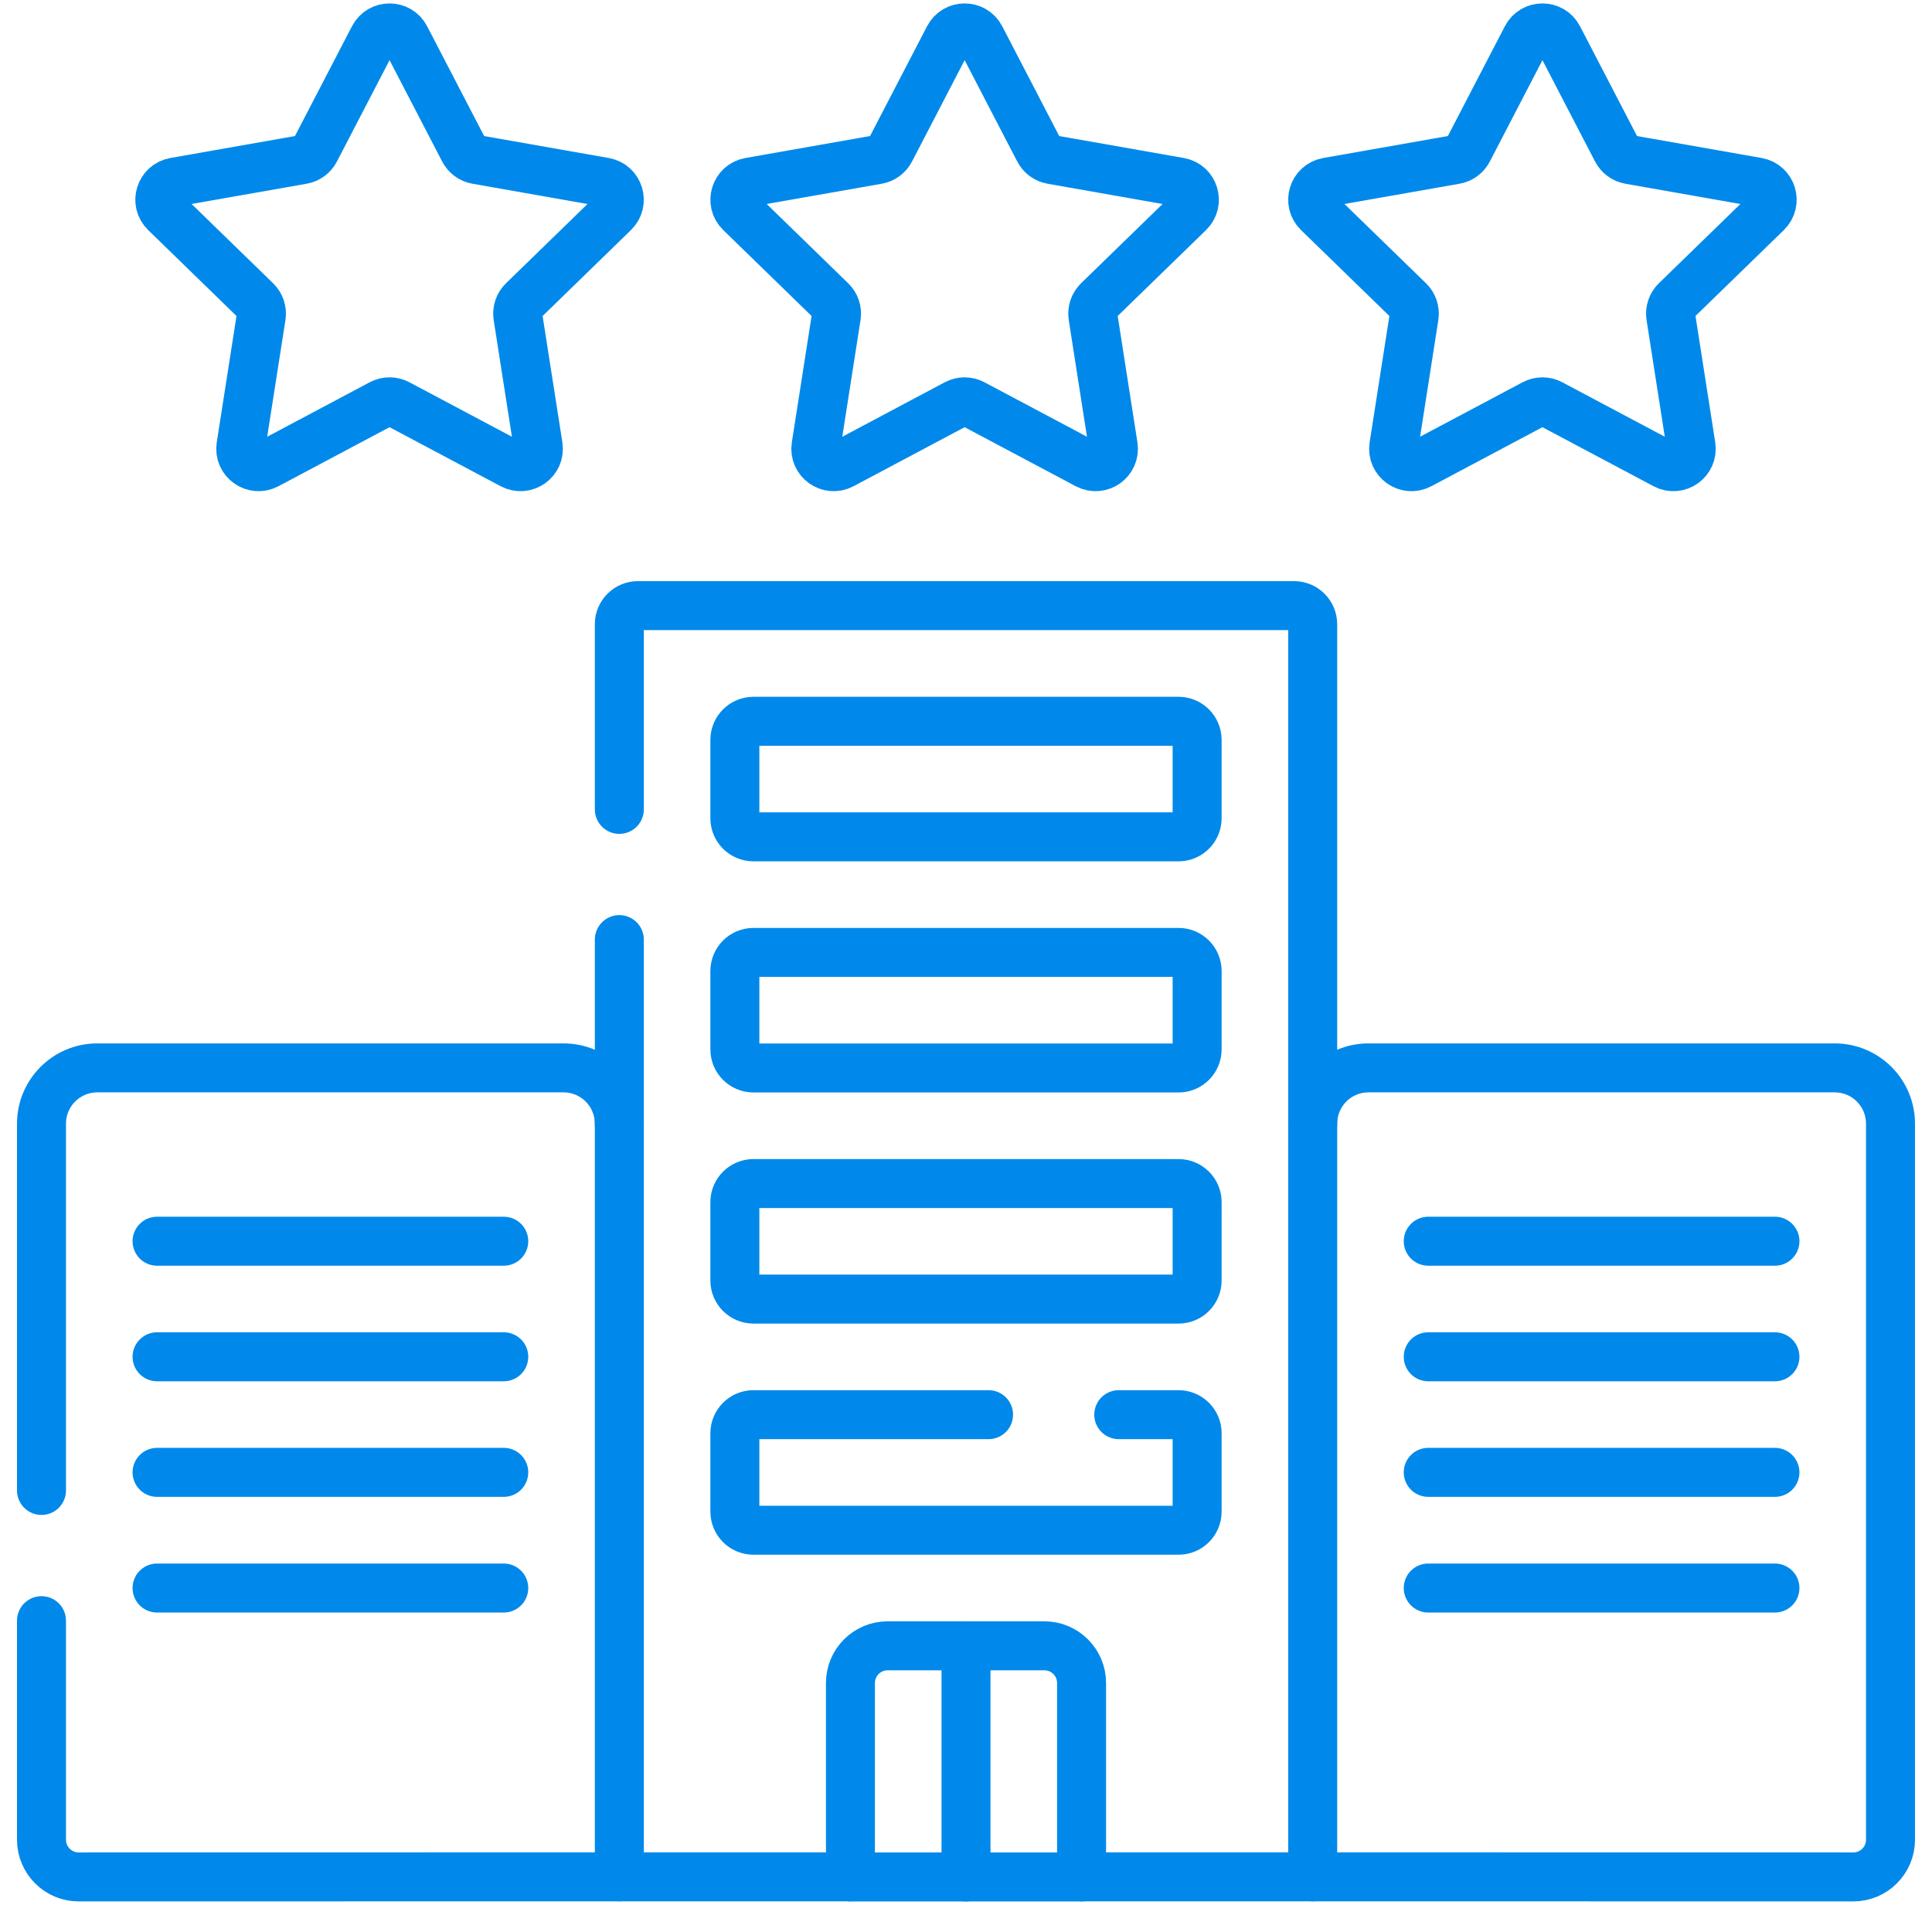
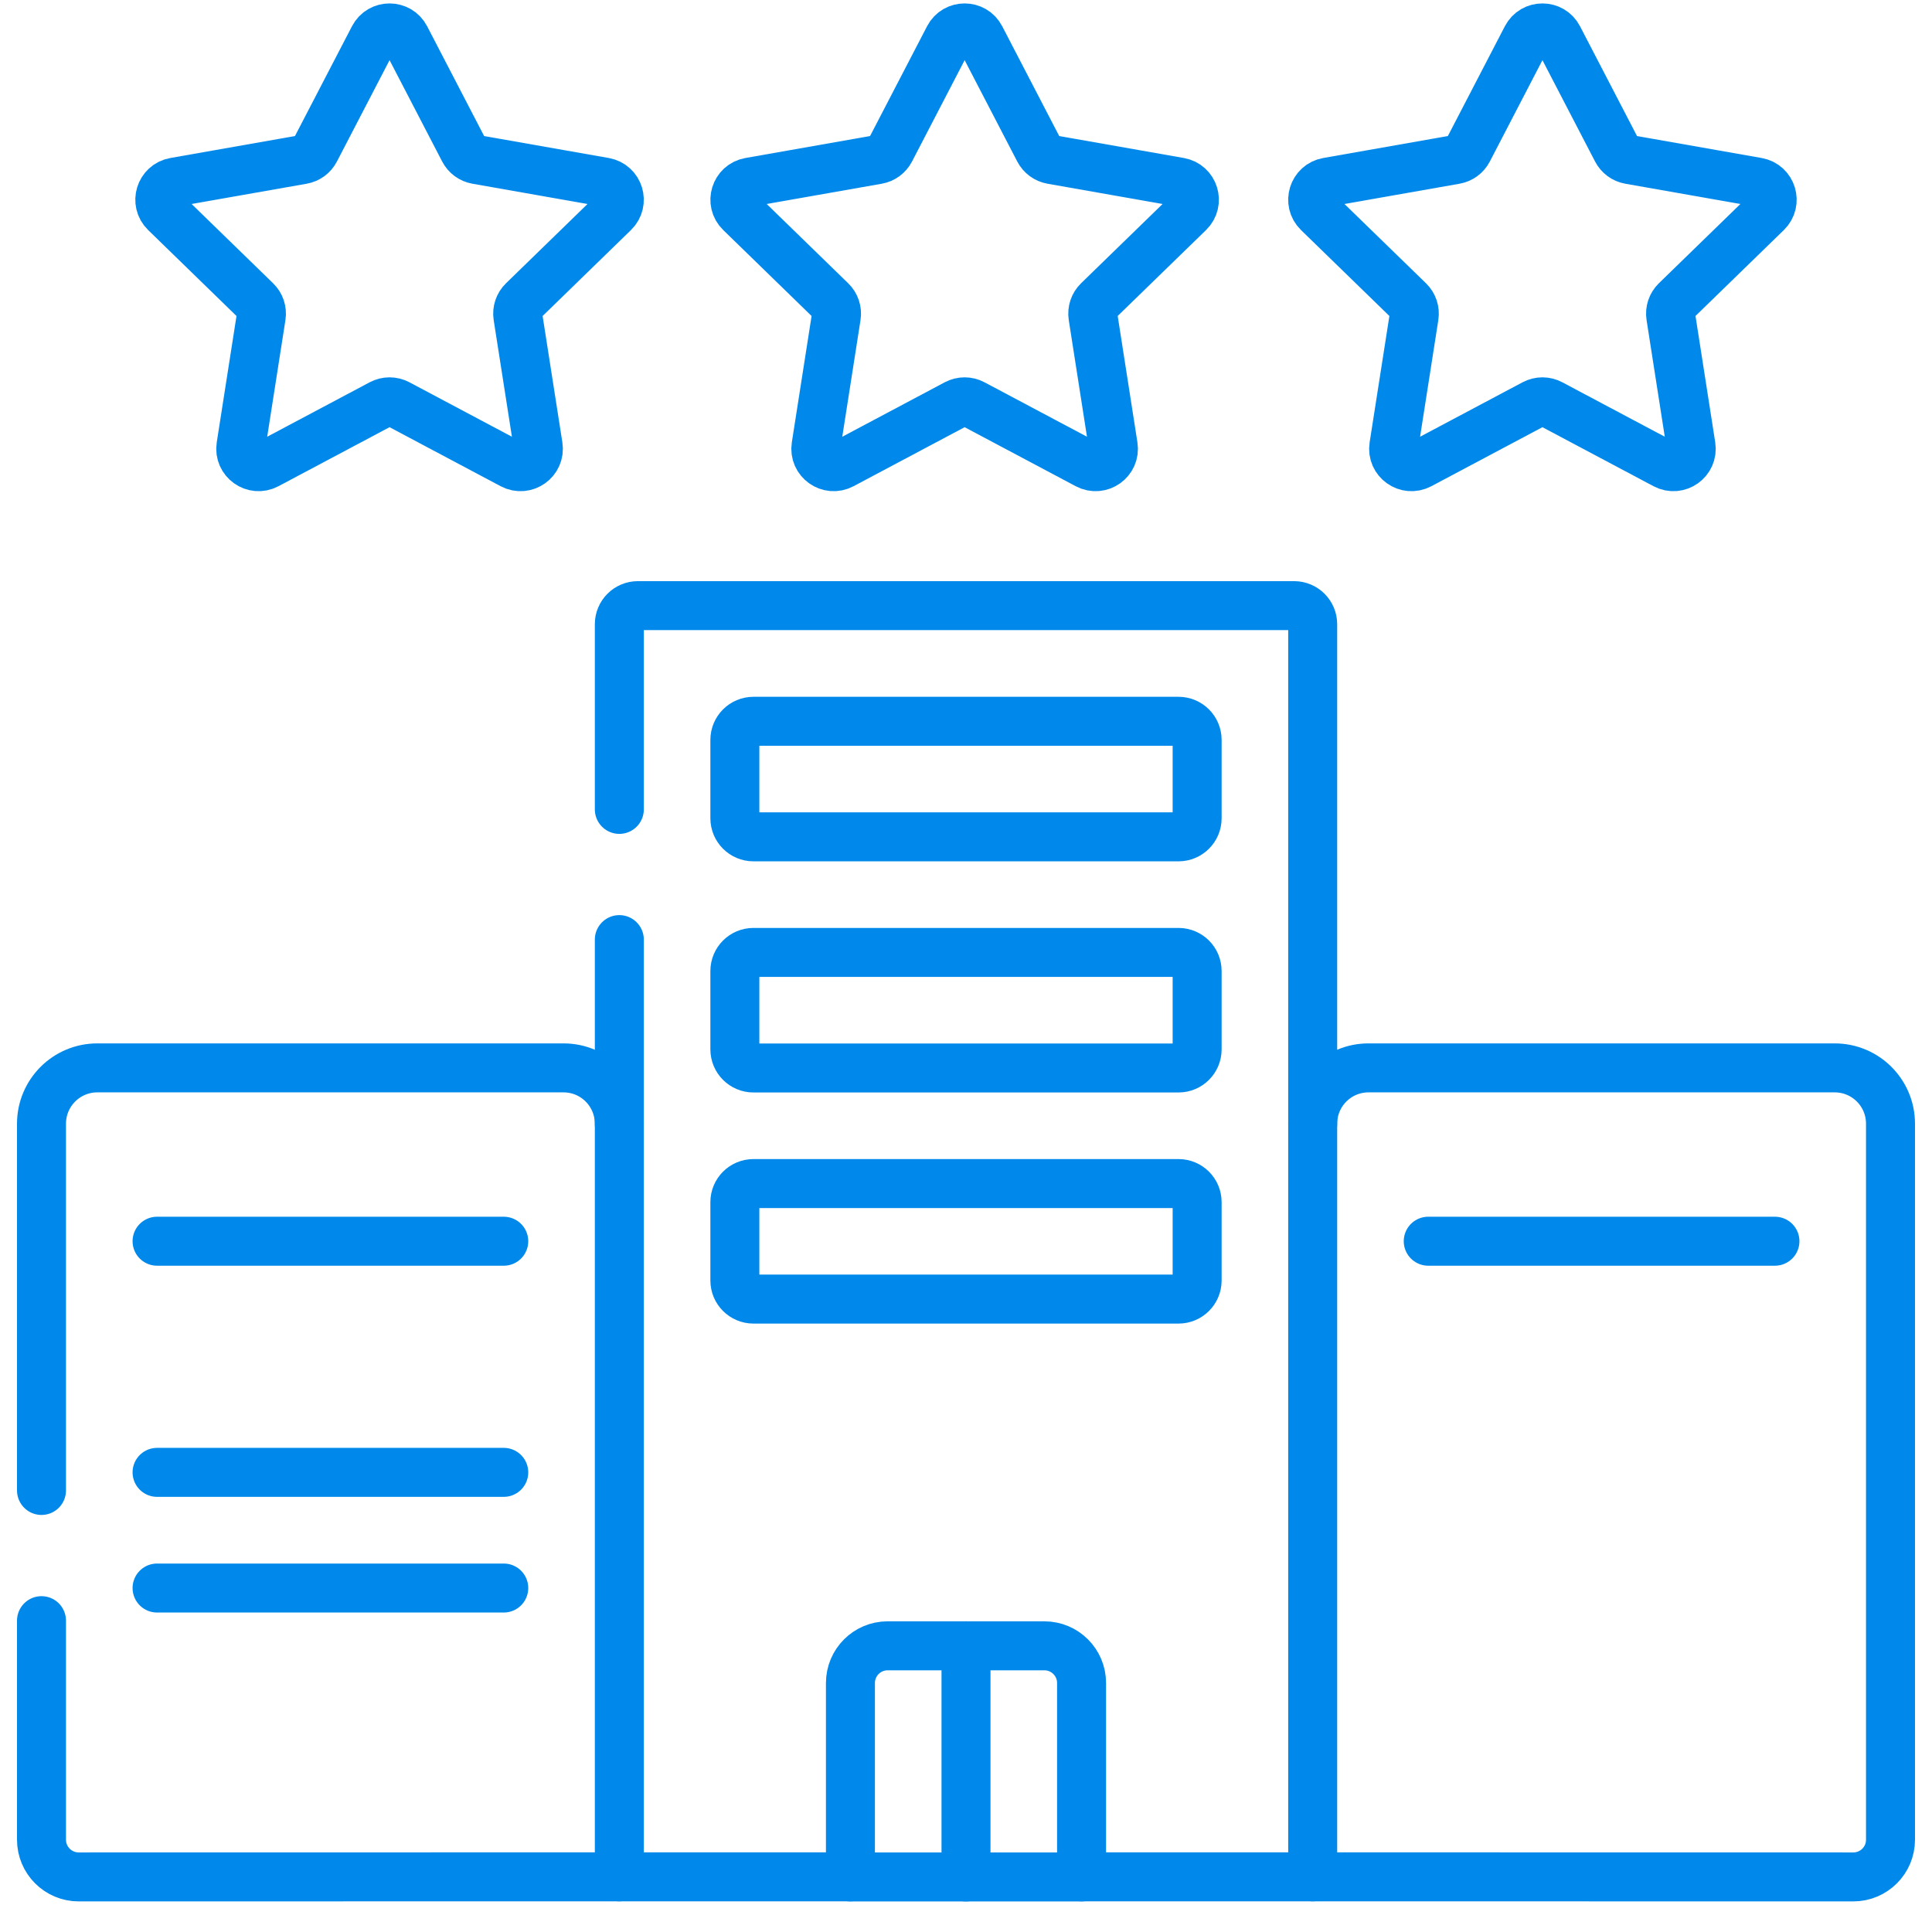
<svg xmlns="http://www.w3.org/2000/svg" width="71" height="70" viewBox="0 0 71 70" fill="none">
  <g id="corporate-reputation 1" clip-path="url(#clip0_1250_5760)">
    <g id="Group">
      <path id="Vector" d="M1.525 54.772V41.294C1.525 40.161 2.444 39.243 3.576 39.243H20.709C21.841 39.243 22.759 40.161 22.759 41.294" stroke="#0089EA" stroke-width="1.8" stroke-miterlimit="10" stroke-linecap="round" stroke-linejoin="round" />
      <path id="Vector_2" d="M22.76 68.971L2.893 68.974C2.138 68.975 1.525 68.362 1.525 67.607V59.557" stroke="#0089EA" stroke-width="1.8" stroke-miterlimit="10" stroke-linecap="round" stroke-linejoin="round" />
      <path id="Vector_3" d="M5.772 45.613H18.513" stroke="#0089EA" stroke-width="1.8" stroke-miterlimit="10" stroke-linecap="round" stroke-linejoin="round" />
-       <path id="Vector_4" d="M5.772 49.86H18.513" stroke="#0089EA" stroke-width="1.8" stroke-miterlimit="10" stroke-linecap="round" stroke-linejoin="round" />
      <path id="Vector_5" d="M5.772 54.107H18.513" stroke="#0089EA" stroke-width="1.8" stroke-miterlimit="10" stroke-linecap="round" stroke-linejoin="round" />
      <path id="Vector_6" d="M5.772 58.358H18.513" stroke="#0089EA" stroke-width="1.8" stroke-miterlimit="10" stroke-linecap="round" stroke-linejoin="round" />
      <path id="Vector_7" d="M48.241 68.971L68.108 68.974C68.863 68.975 69.475 68.362 69.475 67.607V41.294C69.475 40.161 68.557 39.243 67.424 39.243H50.291C49.159 39.243 48.241 40.161 48.241 41.294" stroke="#0089EA" stroke-width="1.8" stroke-miterlimit="10" stroke-linecap="round" stroke-linejoin="round" />
      <path id="Vector_8" d="M65.228 45.613H52.487" stroke="#0089EA" stroke-width="1.8" stroke-miterlimit="10" stroke-linecap="round" stroke-linejoin="round" />
-       <path id="Vector_9" d="M65.228 49.86H52.487" stroke="#0089EA" stroke-width="1.8" stroke-miterlimit="10" stroke-linecap="round" stroke-linejoin="round" />
-       <path id="Vector_10" d="M65.228 54.107H52.487" stroke="#0089EA" stroke-width="1.8" stroke-miterlimit="10" stroke-linecap="round" stroke-linejoin="round" />
-       <path id="Vector_11" d="M65.228 58.358H52.487" stroke="#0089EA" stroke-width="1.8" stroke-miterlimit="10" stroke-linecap="round" stroke-linejoin="round" />
      <path id="Vector_12" d="M22.76 29.744V22.939C22.76 22.562 23.066 22.256 23.443 22.256H47.557C47.935 22.256 48.241 22.562 48.241 22.939V68.971H39.747" stroke="#0089EA" stroke-width="1.8" stroke-miterlimit="10" stroke-linecap="round" stroke-linejoin="round" />
      <path id="Vector_13" d="M31.253 68.971H22.76V34.529" stroke="#0089EA" stroke-width="1.8" stroke-miterlimit="10" stroke-linecap="round" stroke-linejoin="round" />
      <path id="Vector_14" d="M43.31 30.753H27.69C27.312 30.753 27.006 30.447 27.006 30.07V27.19C27.006 26.813 27.312 26.506 27.69 26.506H43.31C43.688 26.506 43.994 26.813 43.994 27.19V30.07C43.994 30.447 43.688 30.753 43.31 30.753Z" stroke="#0089EA" stroke-width="1.8" stroke-miterlimit="10" stroke-linecap="round" stroke-linejoin="round" />
      <path id="Vector_15" d="M43.31 39.247H27.69C27.312 39.247 27.006 38.941 27.006 38.563V35.684C27.006 35.306 27.312 35 27.69 35H43.31C43.688 35 43.994 35.306 43.994 35.684V38.563C43.994 38.941 43.688 39.247 43.31 39.247Z" stroke="#0089EA" stroke-width="1.8" stroke-miterlimit="10" stroke-linecap="round" stroke-linejoin="round" />
      <path id="Vector_16" d="M43.31 47.74H27.69C27.312 47.74 27.006 47.434 27.006 47.057V44.177C27.006 43.8 27.312 43.494 27.69 43.494H43.31C43.688 43.494 43.994 43.8 43.994 44.177V47.057C43.994 47.434 43.688 47.74 43.31 47.74Z" stroke="#0089EA" stroke-width="1.8" stroke-miterlimit="10" stroke-linecap="round" stroke-linejoin="round" />
-       <path id="Vector_17" d="M41.114 51.987H43.31C43.688 51.987 43.994 52.293 43.994 52.671V55.55C43.994 55.928 43.688 56.234 43.31 56.234H27.69C27.312 56.234 27.006 55.928 27.006 55.55V52.671C27.006 52.293 27.312 51.987 27.69 51.987H36.329" stroke="#0089EA" stroke-width="1.8" stroke-miterlimit="10" stroke-linecap="round" stroke-linejoin="round" />
      <path id="Vector_18" d="M39.747 68.975H31.253V61.848C31.253 61.093 31.865 60.481 32.62 60.481H38.379C39.135 60.481 39.747 61.093 39.747 61.848V68.975Z" stroke="#0089EA" stroke-width="1.8" stroke-miterlimit="10" stroke-linecap="round" stroke-linejoin="round" />
      <path id="Vector_19" d="M35.5 60.481V68.975" stroke="#0089EA" stroke-width="1.8" stroke-miterlimit="10" stroke-linecap="round" stroke-linejoin="round" />
      <path id="Vector_20" d="M36.032 1.379L38.183 5.522C38.277 5.703 38.45 5.83 38.651 5.865L43.351 6.693C43.878 6.786 44.078 7.436 43.694 7.809L40.356 11.055C40.204 11.203 40.133 11.416 40.166 11.626L40.91 16.392C40.994 16.926 40.432 17.326 39.955 17.073L35.757 14.843C35.565 14.741 35.335 14.741 35.142 14.843L30.945 17.073C30.468 17.326 29.906 16.926 29.989 16.392L30.734 11.626C30.767 11.416 30.696 11.203 30.543 11.055L27.206 7.809C26.822 7.436 27.022 6.786 27.549 6.693L32.249 5.865C32.45 5.83 32.623 5.703 32.717 5.522L34.868 1.379C35.113 0.908 35.787 0.908 36.032 1.379Z" stroke="#0089EA" stroke-width="1.8" stroke-miterlimit="10" stroke-linecap="round" stroke-linejoin="round" />
      <path id="Vector_21" d="M14.898 1.379L17.049 5.522C17.143 5.703 17.316 5.83 17.517 5.865L22.217 6.693C22.744 6.786 22.944 7.436 22.56 7.809L19.223 11.055C19.07 11.203 18.999 11.416 19.032 11.626L19.777 16.392C19.86 16.926 19.299 17.326 18.821 17.073L14.624 14.843C14.431 14.741 14.201 14.741 14.008 14.843L9.811 17.073C9.334 17.326 8.772 16.926 8.855 16.392L9.6 11.626C9.633 11.416 9.562 11.203 9.409 11.055L6.072 7.809C5.688 7.436 5.889 6.786 6.415 6.693L11.115 5.865C11.316 5.83 11.489 5.703 11.583 5.521L13.734 1.379C13.979 0.908 14.653 0.908 14.898 1.379Z" stroke="#0089EA" stroke-width="1.8" stroke-miterlimit="10" stroke-linecap="round" stroke-linejoin="round" />
      <path id="Vector_22" d="M56.102 1.379L53.951 5.522C53.857 5.703 53.684 5.83 53.483 5.865L48.783 6.693C48.256 6.786 48.056 7.436 48.439 7.809L51.777 11.055C51.93 11.203 52.001 11.416 51.968 11.626L51.223 16.392C51.14 16.926 51.701 17.326 52.179 17.073L56.376 14.843C56.569 14.741 56.799 14.741 56.991 14.843L61.189 17.073C61.666 17.326 62.228 16.926 62.144 16.392L61.4 11.626C61.367 11.416 61.438 11.203 61.59 11.055L64.928 7.809C65.311 7.436 65.111 6.786 64.585 6.693L59.885 5.865C59.684 5.83 59.511 5.703 59.417 5.522L57.266 1.379C57.021 0.908 56.347 0.908 56.102 1.379Z" stroke="#0089EA" stroke-width="1.8" stroke-miterlimit="10" stroke-linecap="round" stroke-linejoin="round" />
    </g>
  </g>
  <defs>
    <clipPath id="clip0_1250_5760">
      <rect width="70" height="70" fill="white" transform="translate(0.5)" />
    </clipPath>
  </defs>
</svg>